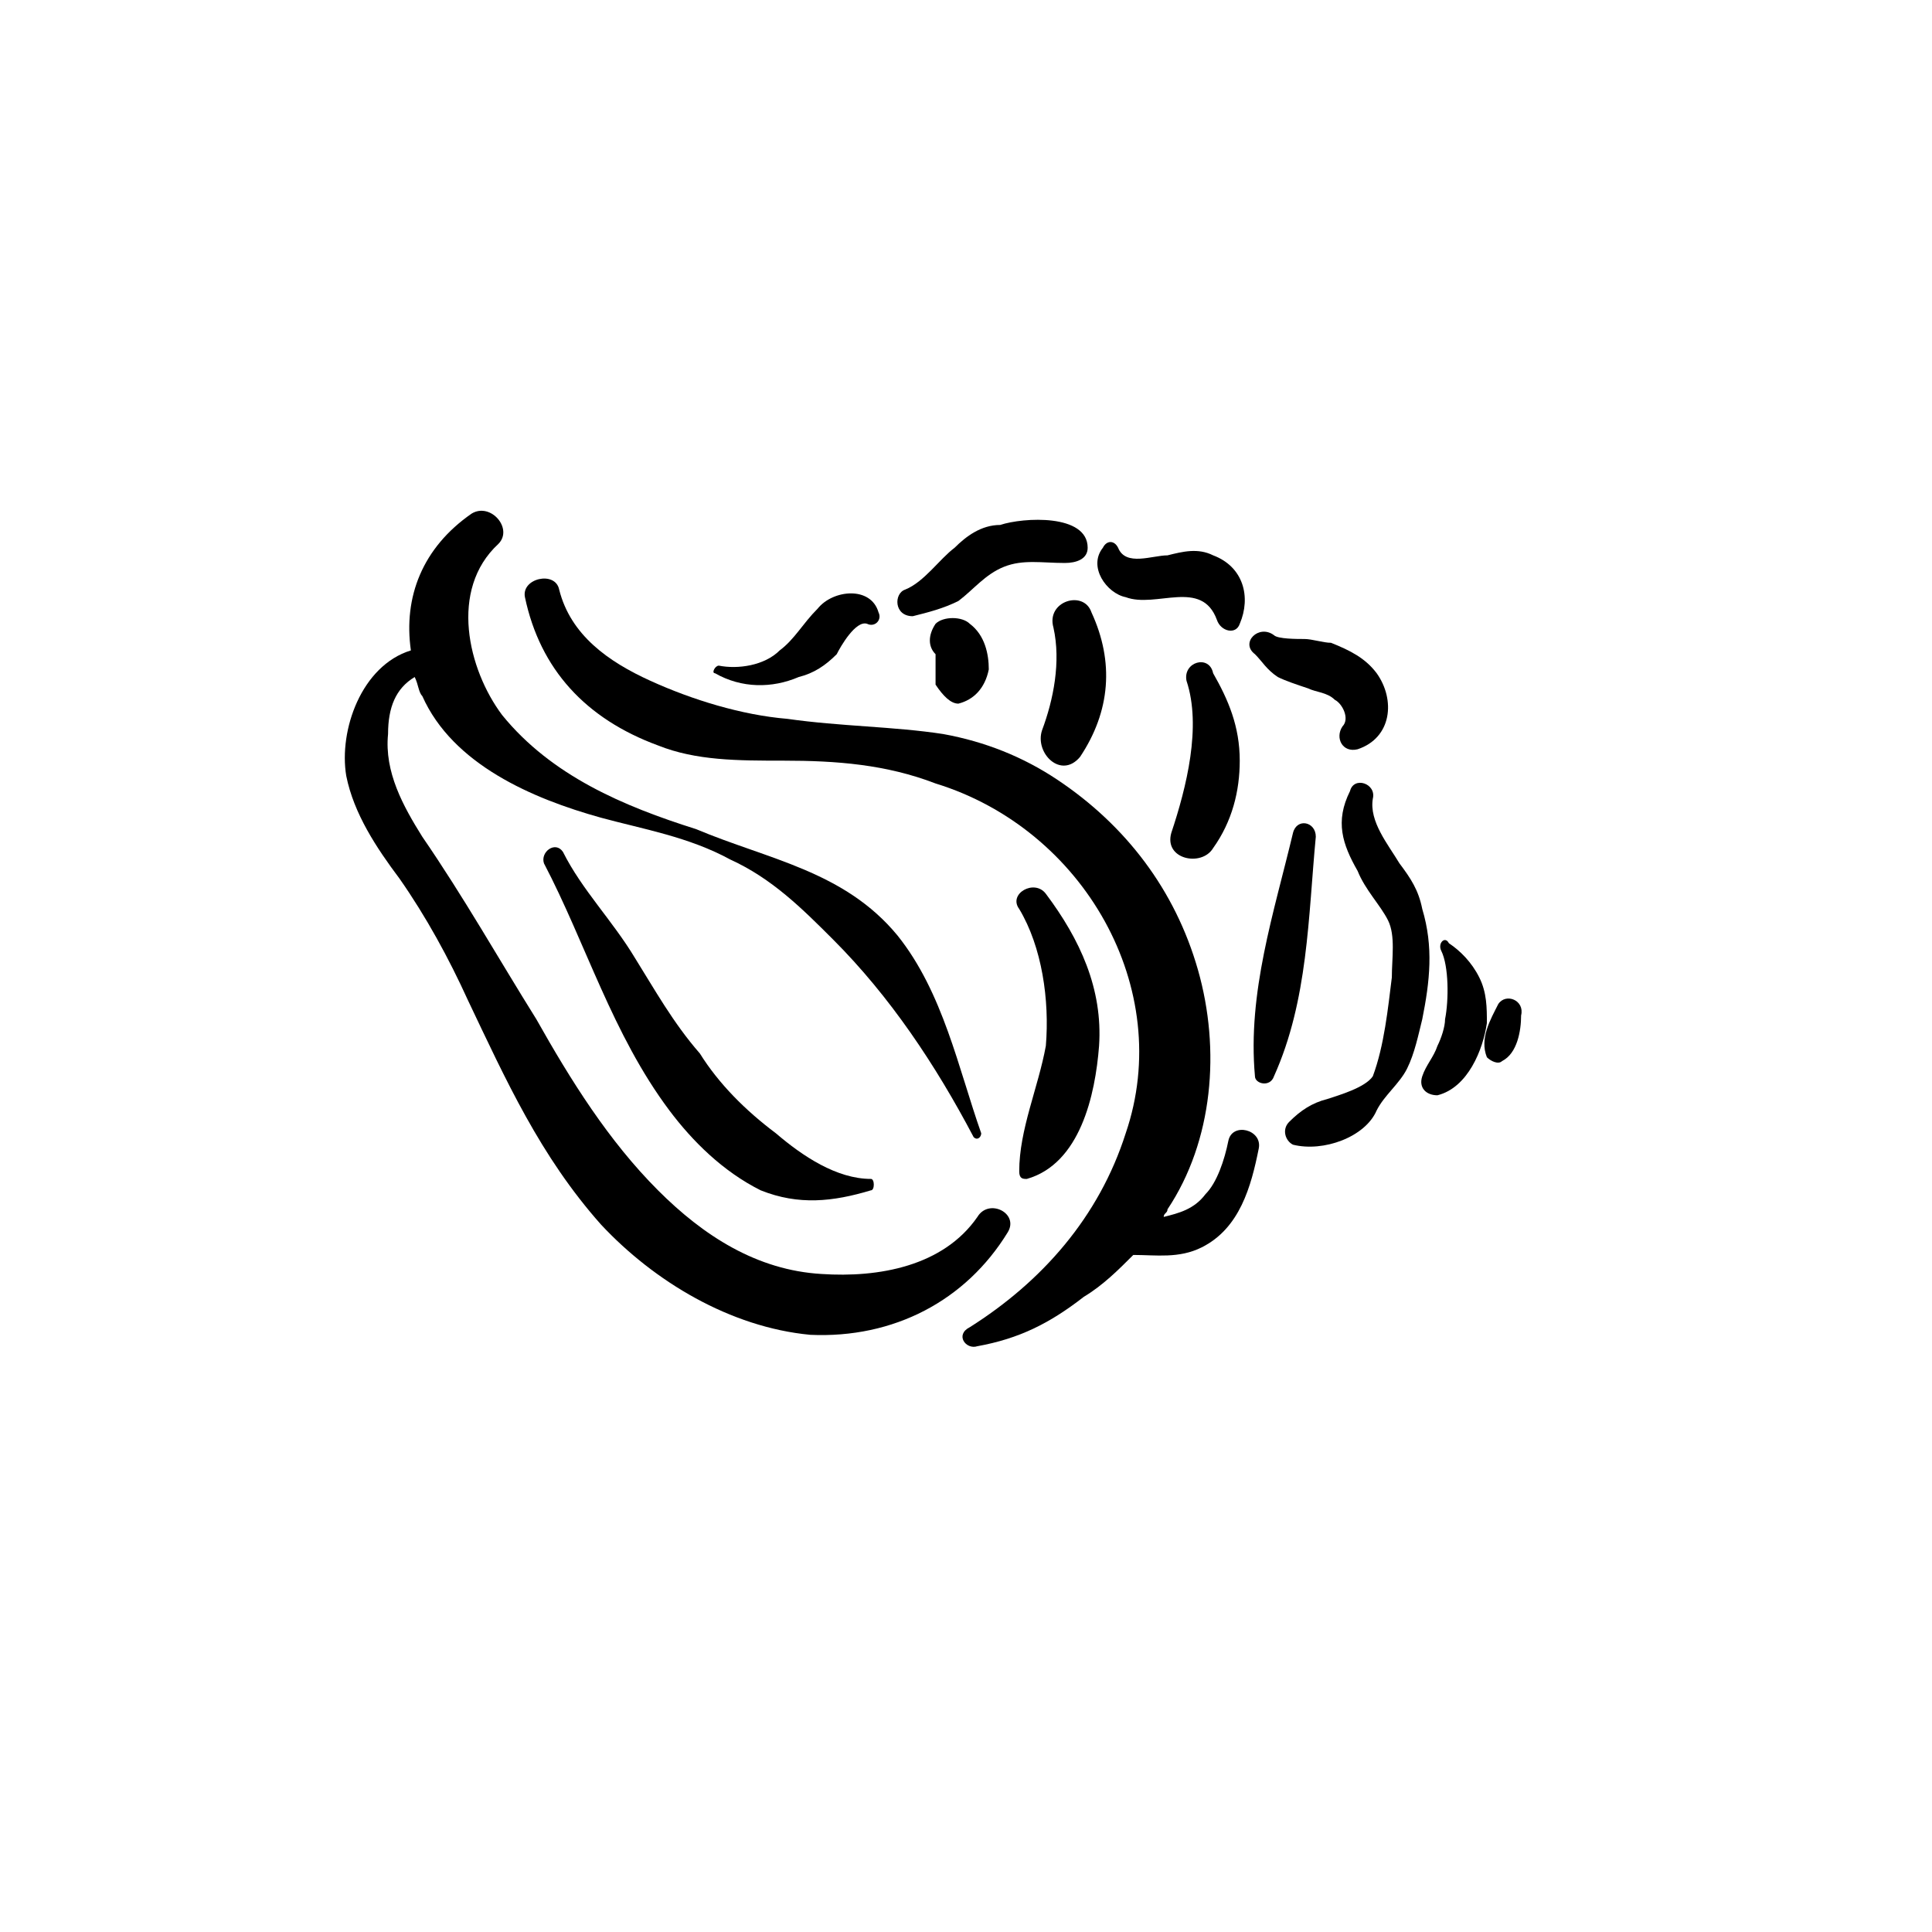
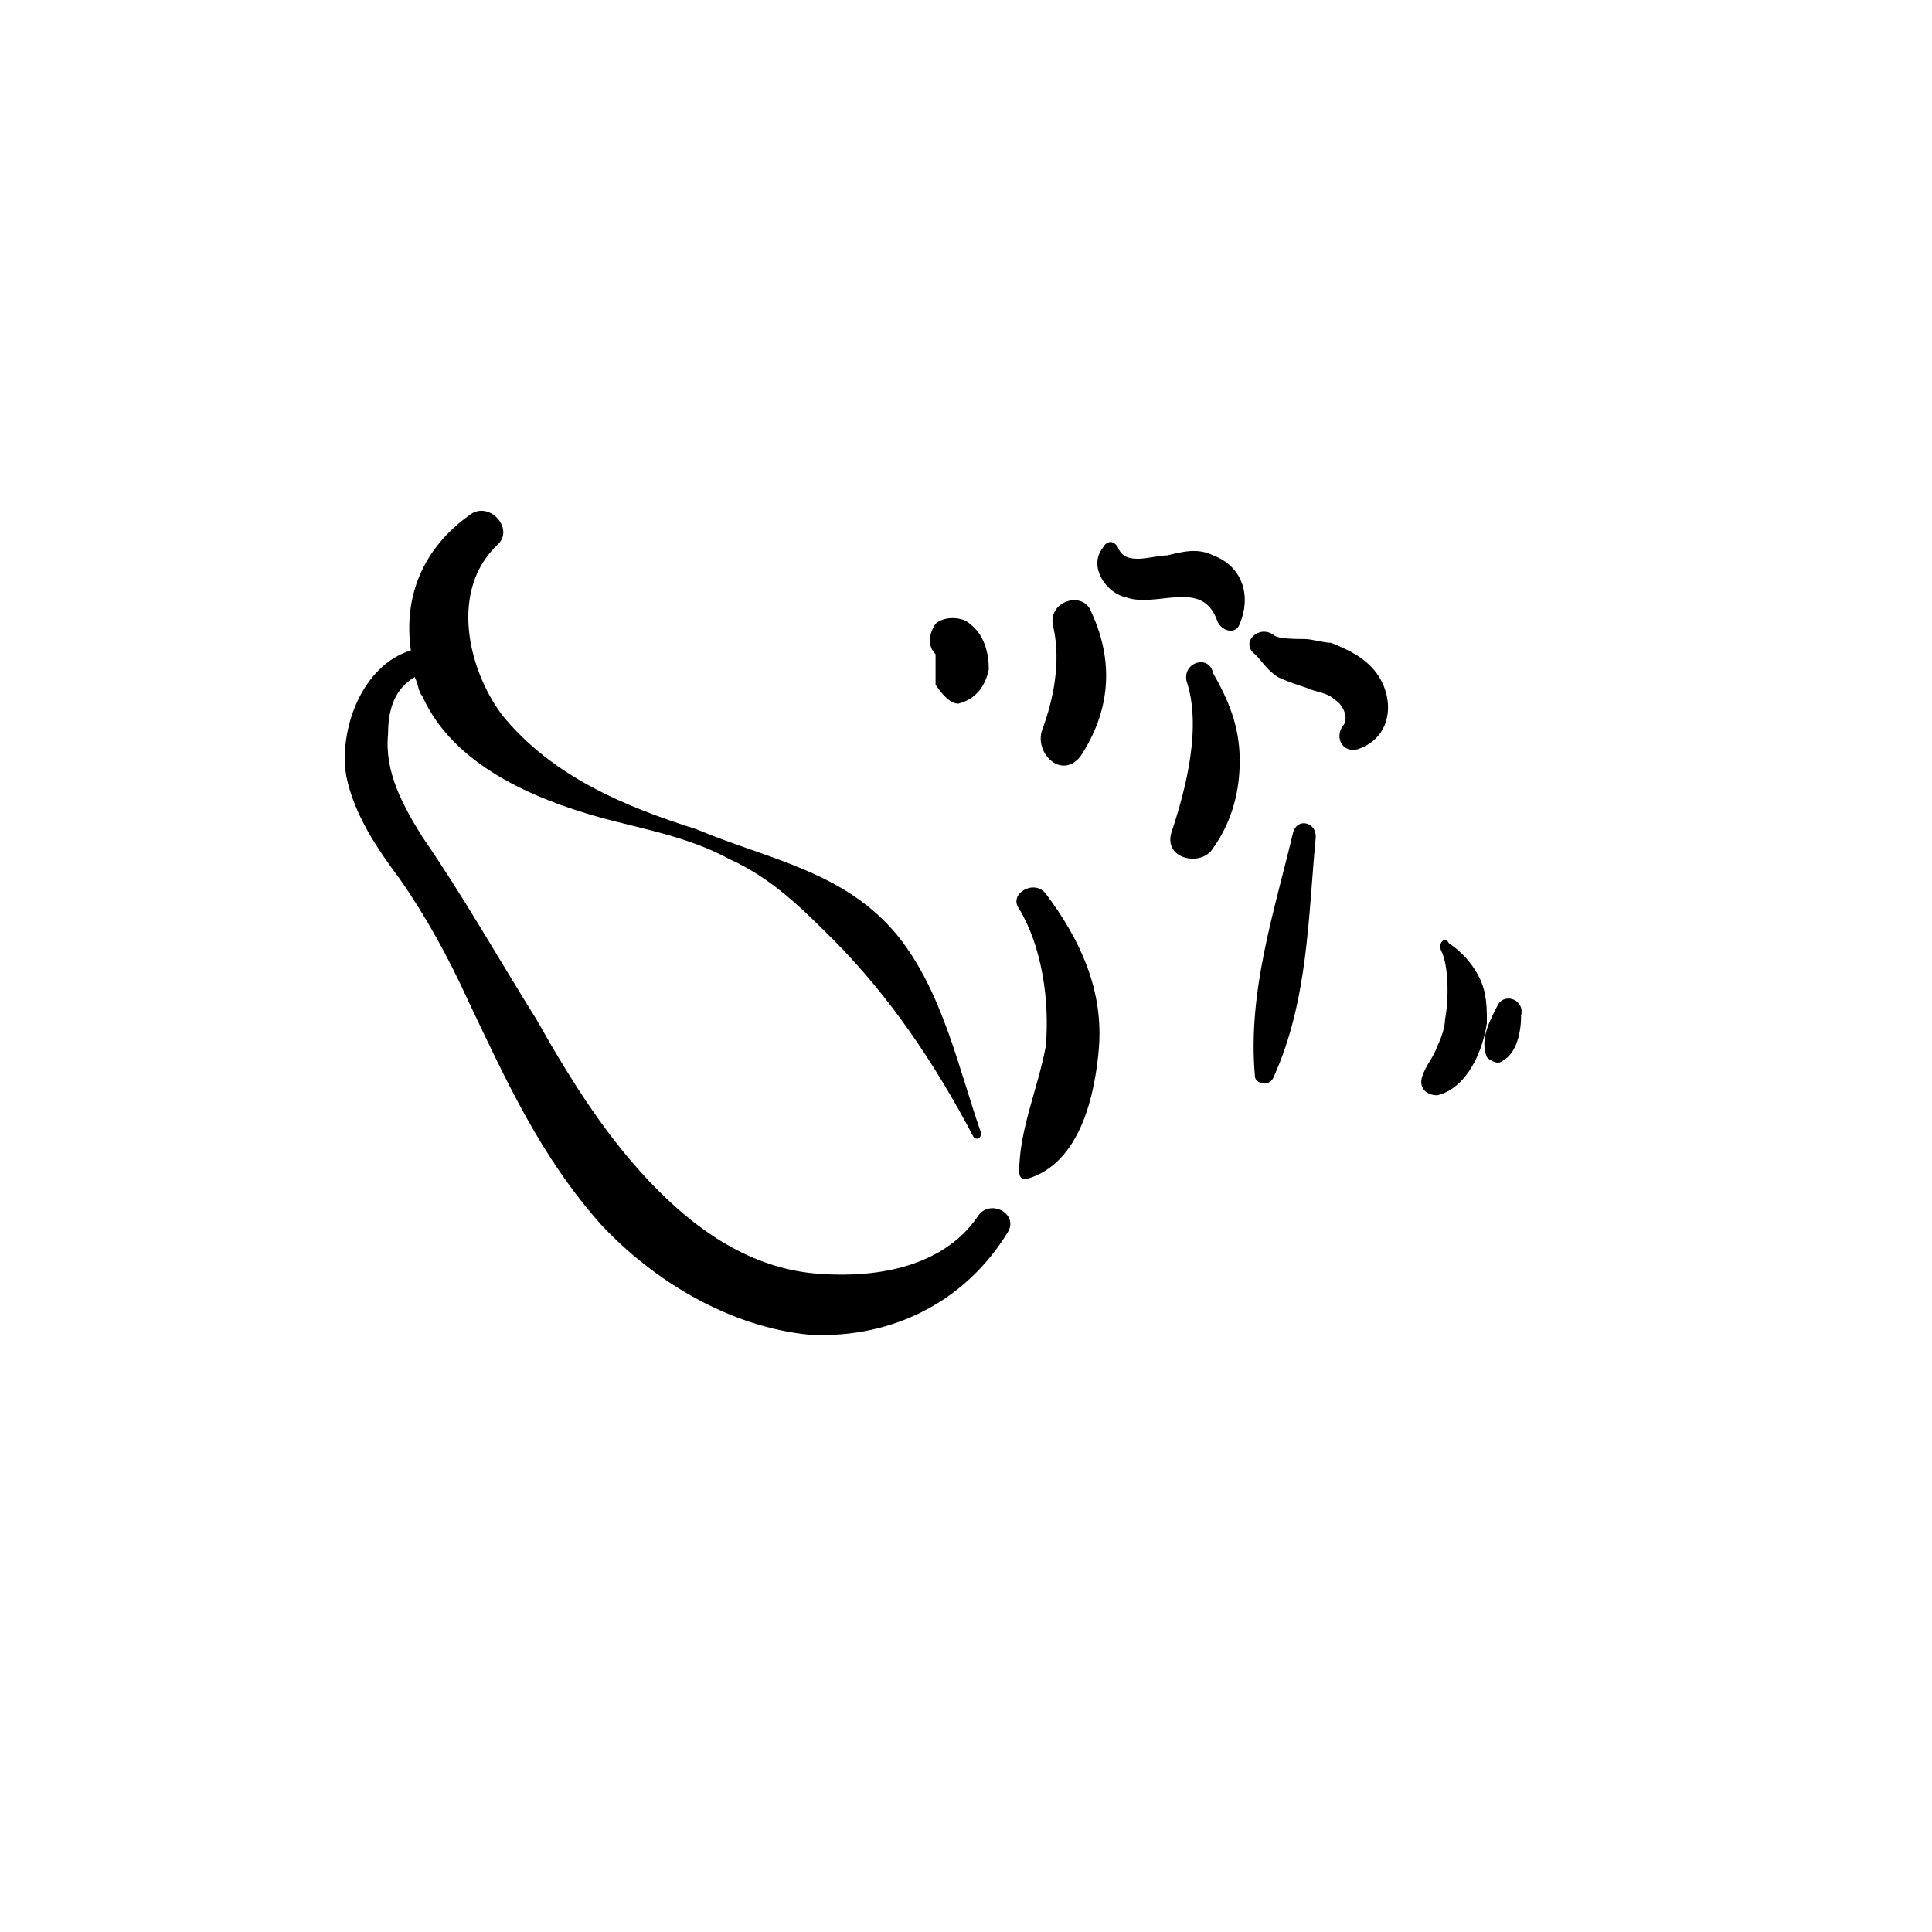
<svg xmlns="http://www.w3.org/2000/svg" fill="#000000" width="800px" height="800px" version="1.1" viewBox="144 144 512 512">
  <g>
    <path d="m358.69 497.74c22.168 1.008 41.312-9.07 52.395-27.207 3.023-5.039-5.039-9.07-8.062-4.031-9.066 13.102-26.195 16.125-41.309 15.117-17.133-1.008-31.238-10.078-43.328-22.168-13.102-13.102-23.176-29.223-32.246-45.344-10.078-16.121-19.145-32.242-30.23-48.367-5.039-8.062-10.078-17.129-9.07-27.207 0.004-7.051 2.019-12.09 7.059-15.113 1.008 2.016 1.008 4.031 2.016 5.039 8.062 18.137 29.223 27.207 47.359 32.242 11.082 3.023 23.176 5.039 34.258 11.082 11.082 5.039 19.145 13.098 27.207 21.16 15.113 15.113 27.207 33.25 37.281 52.395 1.008 1.008 2.016 0 2.016-1.008-6.047-17.129-10.078-37.281-22.168-52.395-14.109-17.125-34.262-20.148-53.406-28.211-19.145-6.043-38.289-14.105-51.387-30.227-9.07-12.094-14.109-33.25-1.008-45.344 4.031-4.031-2.016-11.082-7.055-8.059-13.098 9.066-18.137 22.164-16.121 36.273-13.102 4.031-19.145 21.16-17.129 33.25 2.016 10.078 8.062 19.145 14.105 27.207 7.055 10.078 13.098 21.16 18.137 32.242 10.078 21.16 19.145 41.312 35.266 59.449 14.109 15.117 34.262 27.207 55.422 29.223z" />
-     <path d="m403.02 500.76c11.082-2.016 19.145-6.047 28.215-13.098 5.039-3.027 9.07-7.055 13.098-11.086 6.047 0 12.09 1.008 18.137-2.016 10.078-5.039 13.098-16.121 15.113-26.199 1.012-5.039-7.051-7.051-8.059-2.016-1.008 5.039-3.023 11.086-6.047 14.109-3.019 4.027-7.051 5.035-11.082 6.043 0-1.008 1.008-1.008 1.008-2.016 12.09-18.137 14.105-42.32 8.062-63.48-6.047-21.16-19.145-38.289-37.281-50.383-9.07-6.047-19.145-10.078-30.23-12.09-13.098-2.012-27.207-2.012-41.312-4.027-12.09-1.008-25.191-5.039-36.273-10.078-11.086-5.035-21.16-12.09-24.184-24.18-1.008-5.039-10.078-3.023-9.07 2.016 4.031 19.141 16.125 32.242 35.27 39.293 10.078 4.031 21.16 4.031 33.25 4.031 14.105 0 27.207 1.008 40.305 6.047 39.297 12.09 63.48 54.41 50.383 92.699-7.055 22.168-22.168 39.301-41.312 51.391-4.031 2.016-1.008 6.047 2.012 5.039z" />
-     <path d="m374.81 459.45c1.008 0 1.008-3.023 0-3.023-9.07 0-18.137-6.047-25.191-12.094-8.062-6.047-15.113-13.098-20.152-21.16-7.055-8.059-12.09-17.129-17.129-25.188-6.047-10.078-14.105-18.137-19.145-28.215-2.016-3.023-6.047 0-5.039 3.023 11.086 21.16 18.137 45.344 33.25 65.496 6.047 8.062 14.105 16.121 24.184 21.16 10.078 4.027 19.145 3.023 29.223 0z" />
-     <path d="m355.66 323.42c4.031-1.008 7.051-3.019 10.074-6.043 1.008-2.016 5.039-9.07 8.062-8.062 2.016 1.008 4.031-1.008 3.023-3.023-2.016-7.051-12.094-6.043-16.121-1.008-4.031 4.031-6.047 8.062-10.078 11.086-4.031 4.031-11.082 5.035-16.121 4.031-1.008 0-2.016 2.016-1.008 2.016 7.055 4.027 15.113 4.027 22.168 1.004z" />
-     <path d="m385.89 307.3c4.031-1.008 8.062-2.016 12.094-4.031 4.031-3.019 7.051-7.051 12.09-9.066 5.039-2.016 10.078-1.008 16.121-1.008 3.023 0 6.047-1.008 6.047-4.031 0-9.07-17.129-8.062-23.176-6.047-5.039 0-9.066 3.023-12.09 6.047-4.031 3.023-8.062 9.07-13.102 11.086-3.019 1.004-3.019 7.051 2.016 7.051z" />
-     <path d="m472.55 309.31c3.023-7.055 1.008-15.113-7.055-18.137-4.031-2.016-8.062-1.008-12.09 0-4.031 0-11.082 3.023-13.098-2.016-1.008-2.016-3.023-2.016-4.031 0-4.031 5.039 1.008 12.09 6.047 13.098 8.059 3.023 20.152-5.035 24.18 6.047 1.008 3.023 5.039 4.031 6.047 1.008z" />
+     <path d="m472.55 309.31c3.023-7.055 1.008-15.113-7.055-18.137-4.031-2.016-8.062-1.008-12.09 0-4.031 0-11.082 3.023-13.098-2.016-1.008-2.016-3.023-2.016-4.031 0-4.031 5.039 1.008 12.09 6.047 13.098 8.059 3.023 20.152-5.035 24.18 6.047 1.008 3.023 5.039 4.031 6.047 1.008" />
    <path d="m503.79 342.56c9.07-3.023 10.078-13.098 5.039-20.152-3.027-4.027-7.055-6.043-12.094-8.059-2.016 0-5.039-1.008-7.055-1.008s-7.055 0-8.062-1.008c-4.027-3.023-9.066 2.016-5.035 5.039 2.016 2.016 3.023 4.027 6.047 6.043 2.012 1.008 5.035 2.016 8.059 3.023 2.016 1.008 5.039 1.008 7.055 3.023 2.016 1.008 4.031 5.039 2.016 7.055-2.016 3.023 0 7.051 4.031 6.043z" />
-     <path d="m508.82 438.29c2.016-4.031 6.047-7.055 8.062-11.086 2.016-4.031 3.023-9.07 4.031-13.098 2.016-10.078 3.023-19.145 0-29.223-1.008-5.035-3.023-8.059-6.047-12.09-3.023-5.039-8.062-11.082-7.055-17.129 1.008-4.031-5.035-6.047-6.043-2.016-4.031 8.062-2.016 14.105 2.016 21.16 2.012 5.039 6.043 9.066 8.059 13.098s1.008 10.078 1.008 15.113c-1.008 8.062-2.016 18.141-5.039 26.199-2.016 3.023-9.066 5.039-12.09 6.047-4.031 1.008-7.055 3.023-10.078 6.047-2.012 2.012-1.008 5.035 1.008 6.043 8.062 2.016 19.145-2.016 22.168-9.066z" />
    <path d="m524.94 434.26c8.062-2.016 12.09-12.09 13.098-19.145 0-4.031 0-8.062-2.016-12.09-2.012-4.031-5.035-7.055-8.059-9.07-1.008-2.016-3.023 0-2.016 2.016 2.016 4.031 2.016 13.098 1.008 18.137 0 2.016-1.008 5.039-2.016 7.055-1.004 3.019-3.019 5.035-4.027 8.059-1.008 3.023 1.008 5.039 4.027 5.039z" />
    <path d="m542.07 425.19c4.031-2.016 5.039-8.062 5.039-12.09 1.004-4.031-4.031-6.047-6.047-3.023-2.016 4.031-5.039 9.07-3.023 14.105 1.008 1.008 3.023 2.016 4.031 1.008z" />
    <path d="m465.49 368.76c5.039-7.051 7.055-15.113 7.055-23.176 0-9.07-3.023-16.121-7.055-23.176-1.008-5.035-8.059-3.019-7.051 2.016 4.031 12.09 0 28.215-4.031 40.305-2.016 7.055 8.062 9.07 11.082 4.031z" />
    <path d="m430.23 344.58c8.062-12.09 9.07-25.188 3.023-38.289-2.016-6.043-12.09-3.023-10.078 4.031 2.016 9.07 0 19.145-3.023 27.207-2.012 6.043 5.039 13.098 10.078 7.051z" />
    <path d="m397.98 330.47c4.031-1.008 7.051-4.031 8.059-9.07 0-4.027-1.008-9.066-5.035-12.09-2.016-2.016-7.055-2.016-9.07 0-2.016 3.023-2.016 6.047 0 8.062v1.008 2.016 5.039c2.016 3.019 4.031 5.035 6.047 5.035z" />
    <path d="m481.62 429.22c9.066-20.152 9.066-42.32 11.082-63.48 0-4.031-5.039-5.039-6.047-1.008-5.039 21.16-12.09 42.32-10.078 64.488 0.004 2.016 4.035 3.023 5.043 0z" />
    <path d="m416.12 456.43c14.105-4.031 18.137-22.168 19.145-35.266 1.008-15.113-5.039-28.215-14.105-40.305-3.023-4.031-10.078 0-7.055 4.031 6.047 10.078 8.062 24.184 7.055 36.273-2.016 11.082-7.055 22.164-7.055 33.25 0 2.016 1.008 2.016 2.016 2.016z" />
  </g>
</svg>